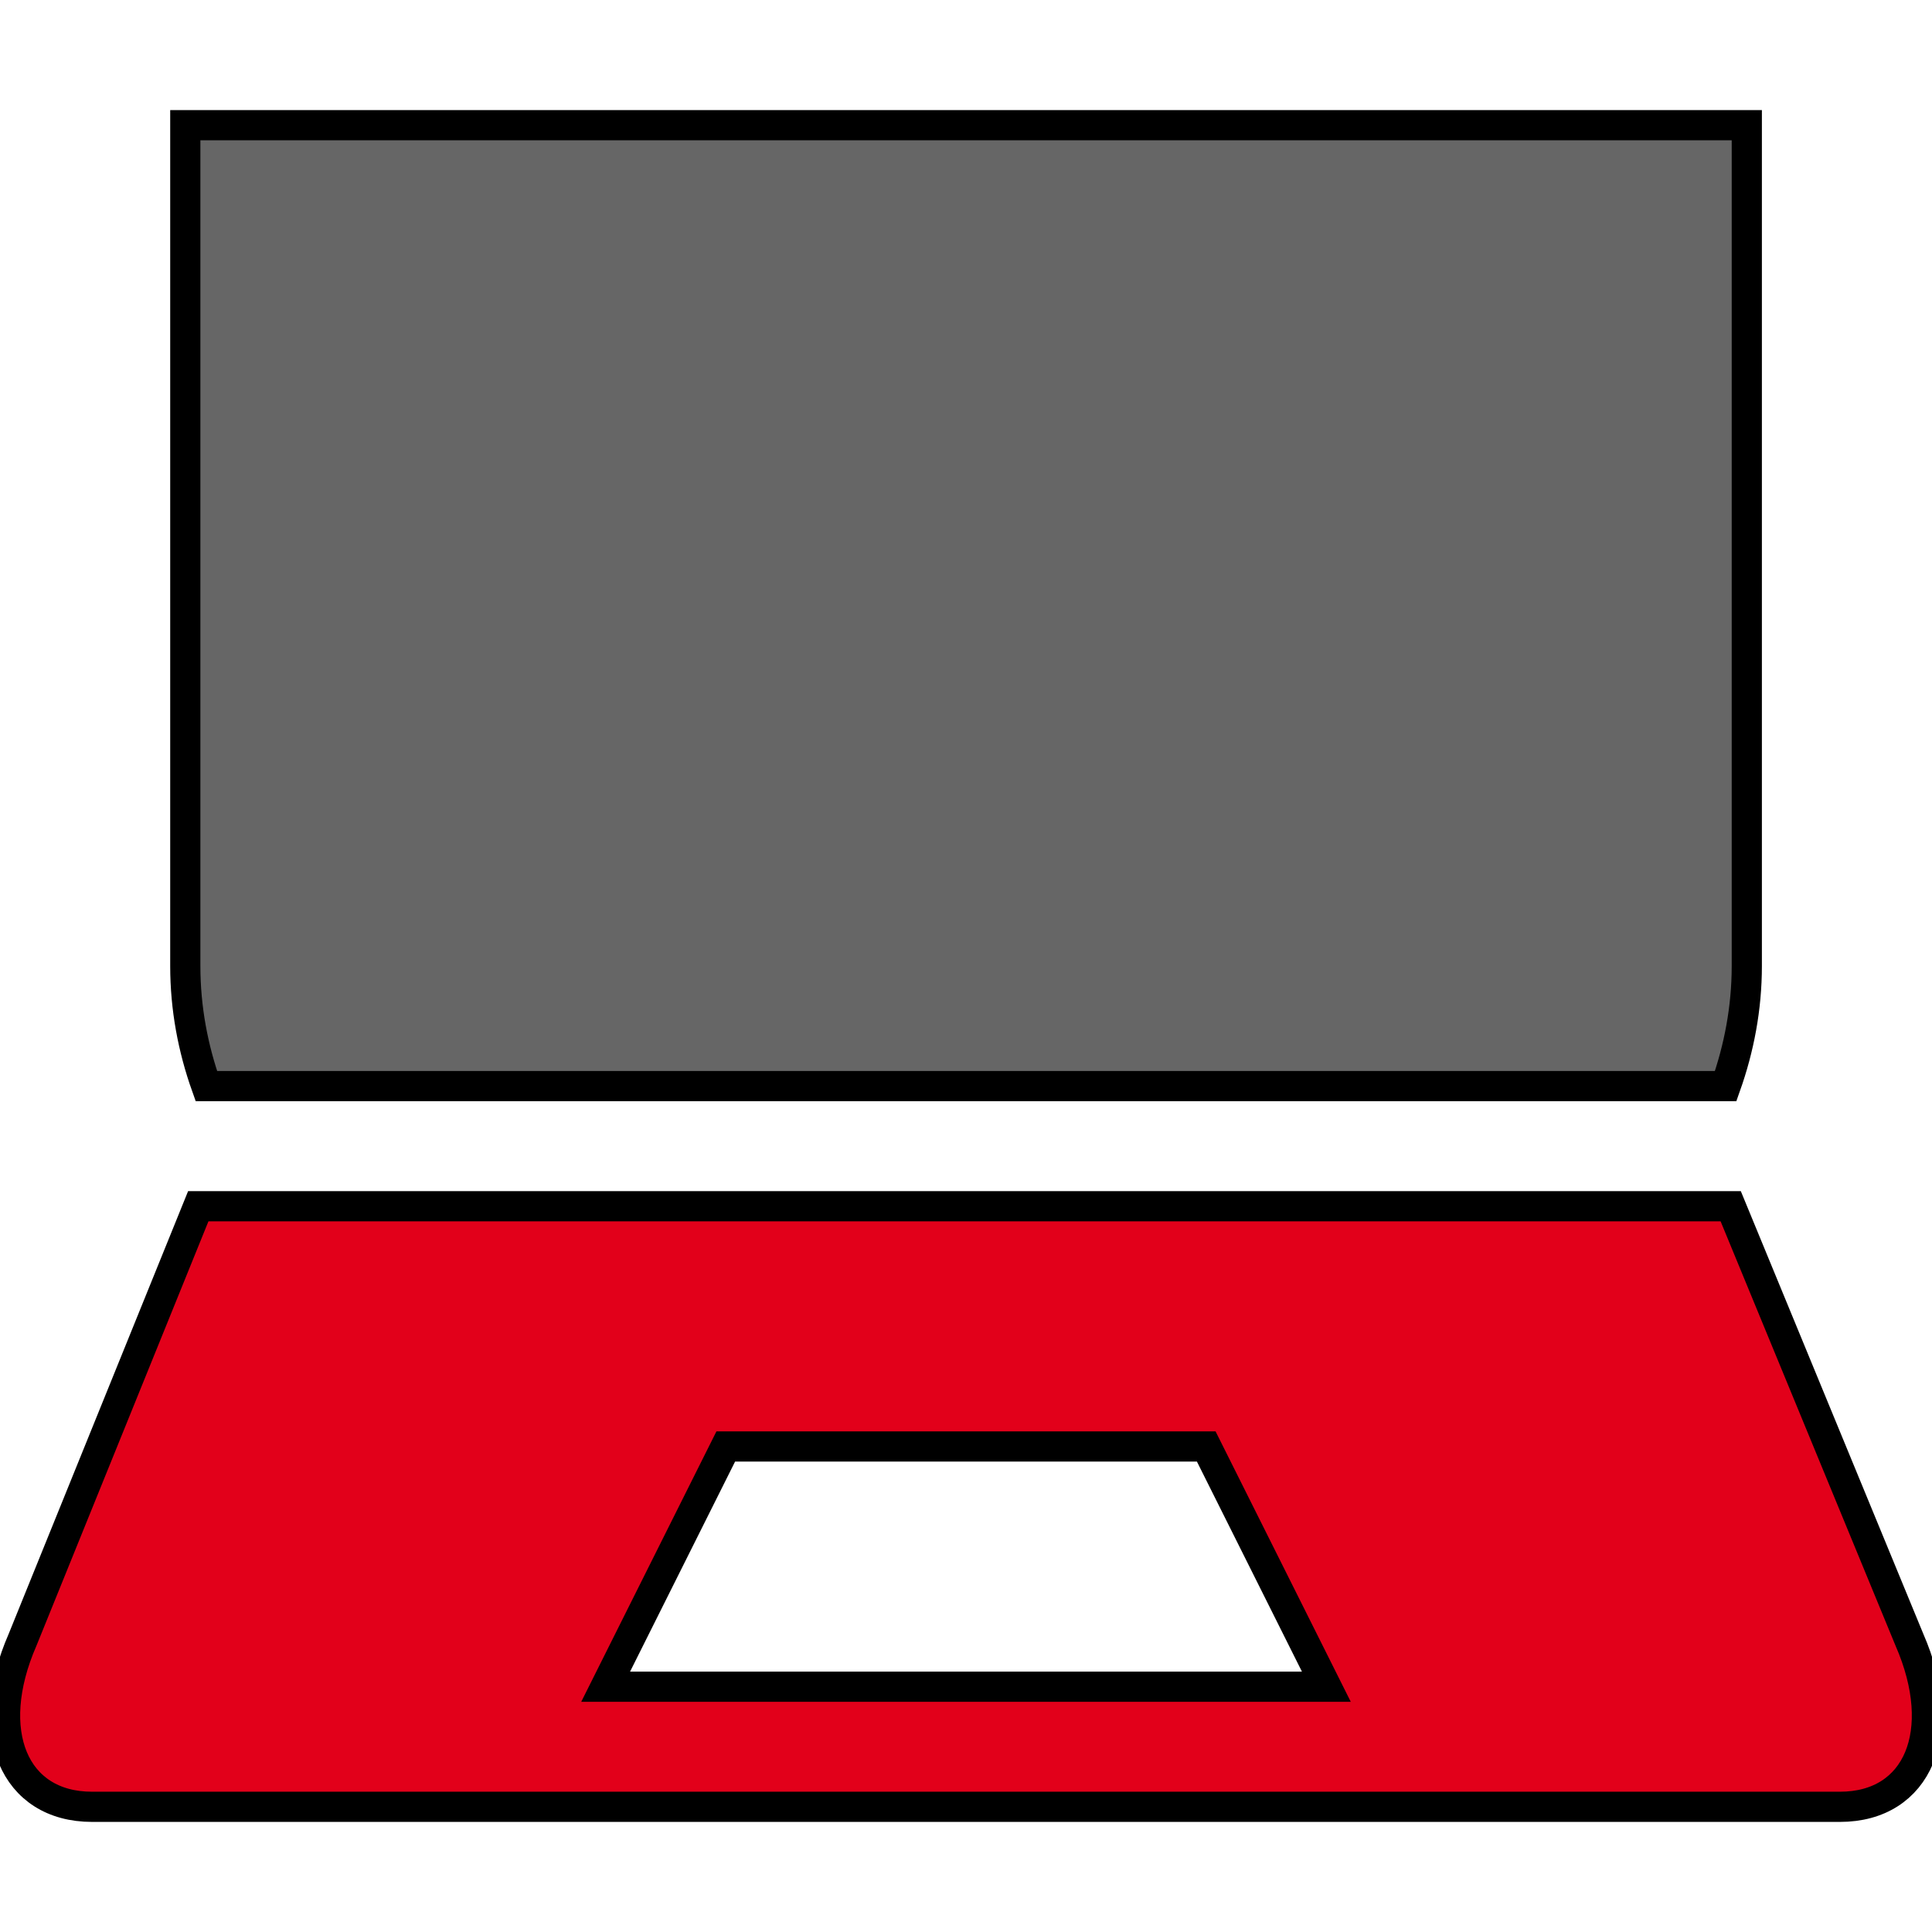
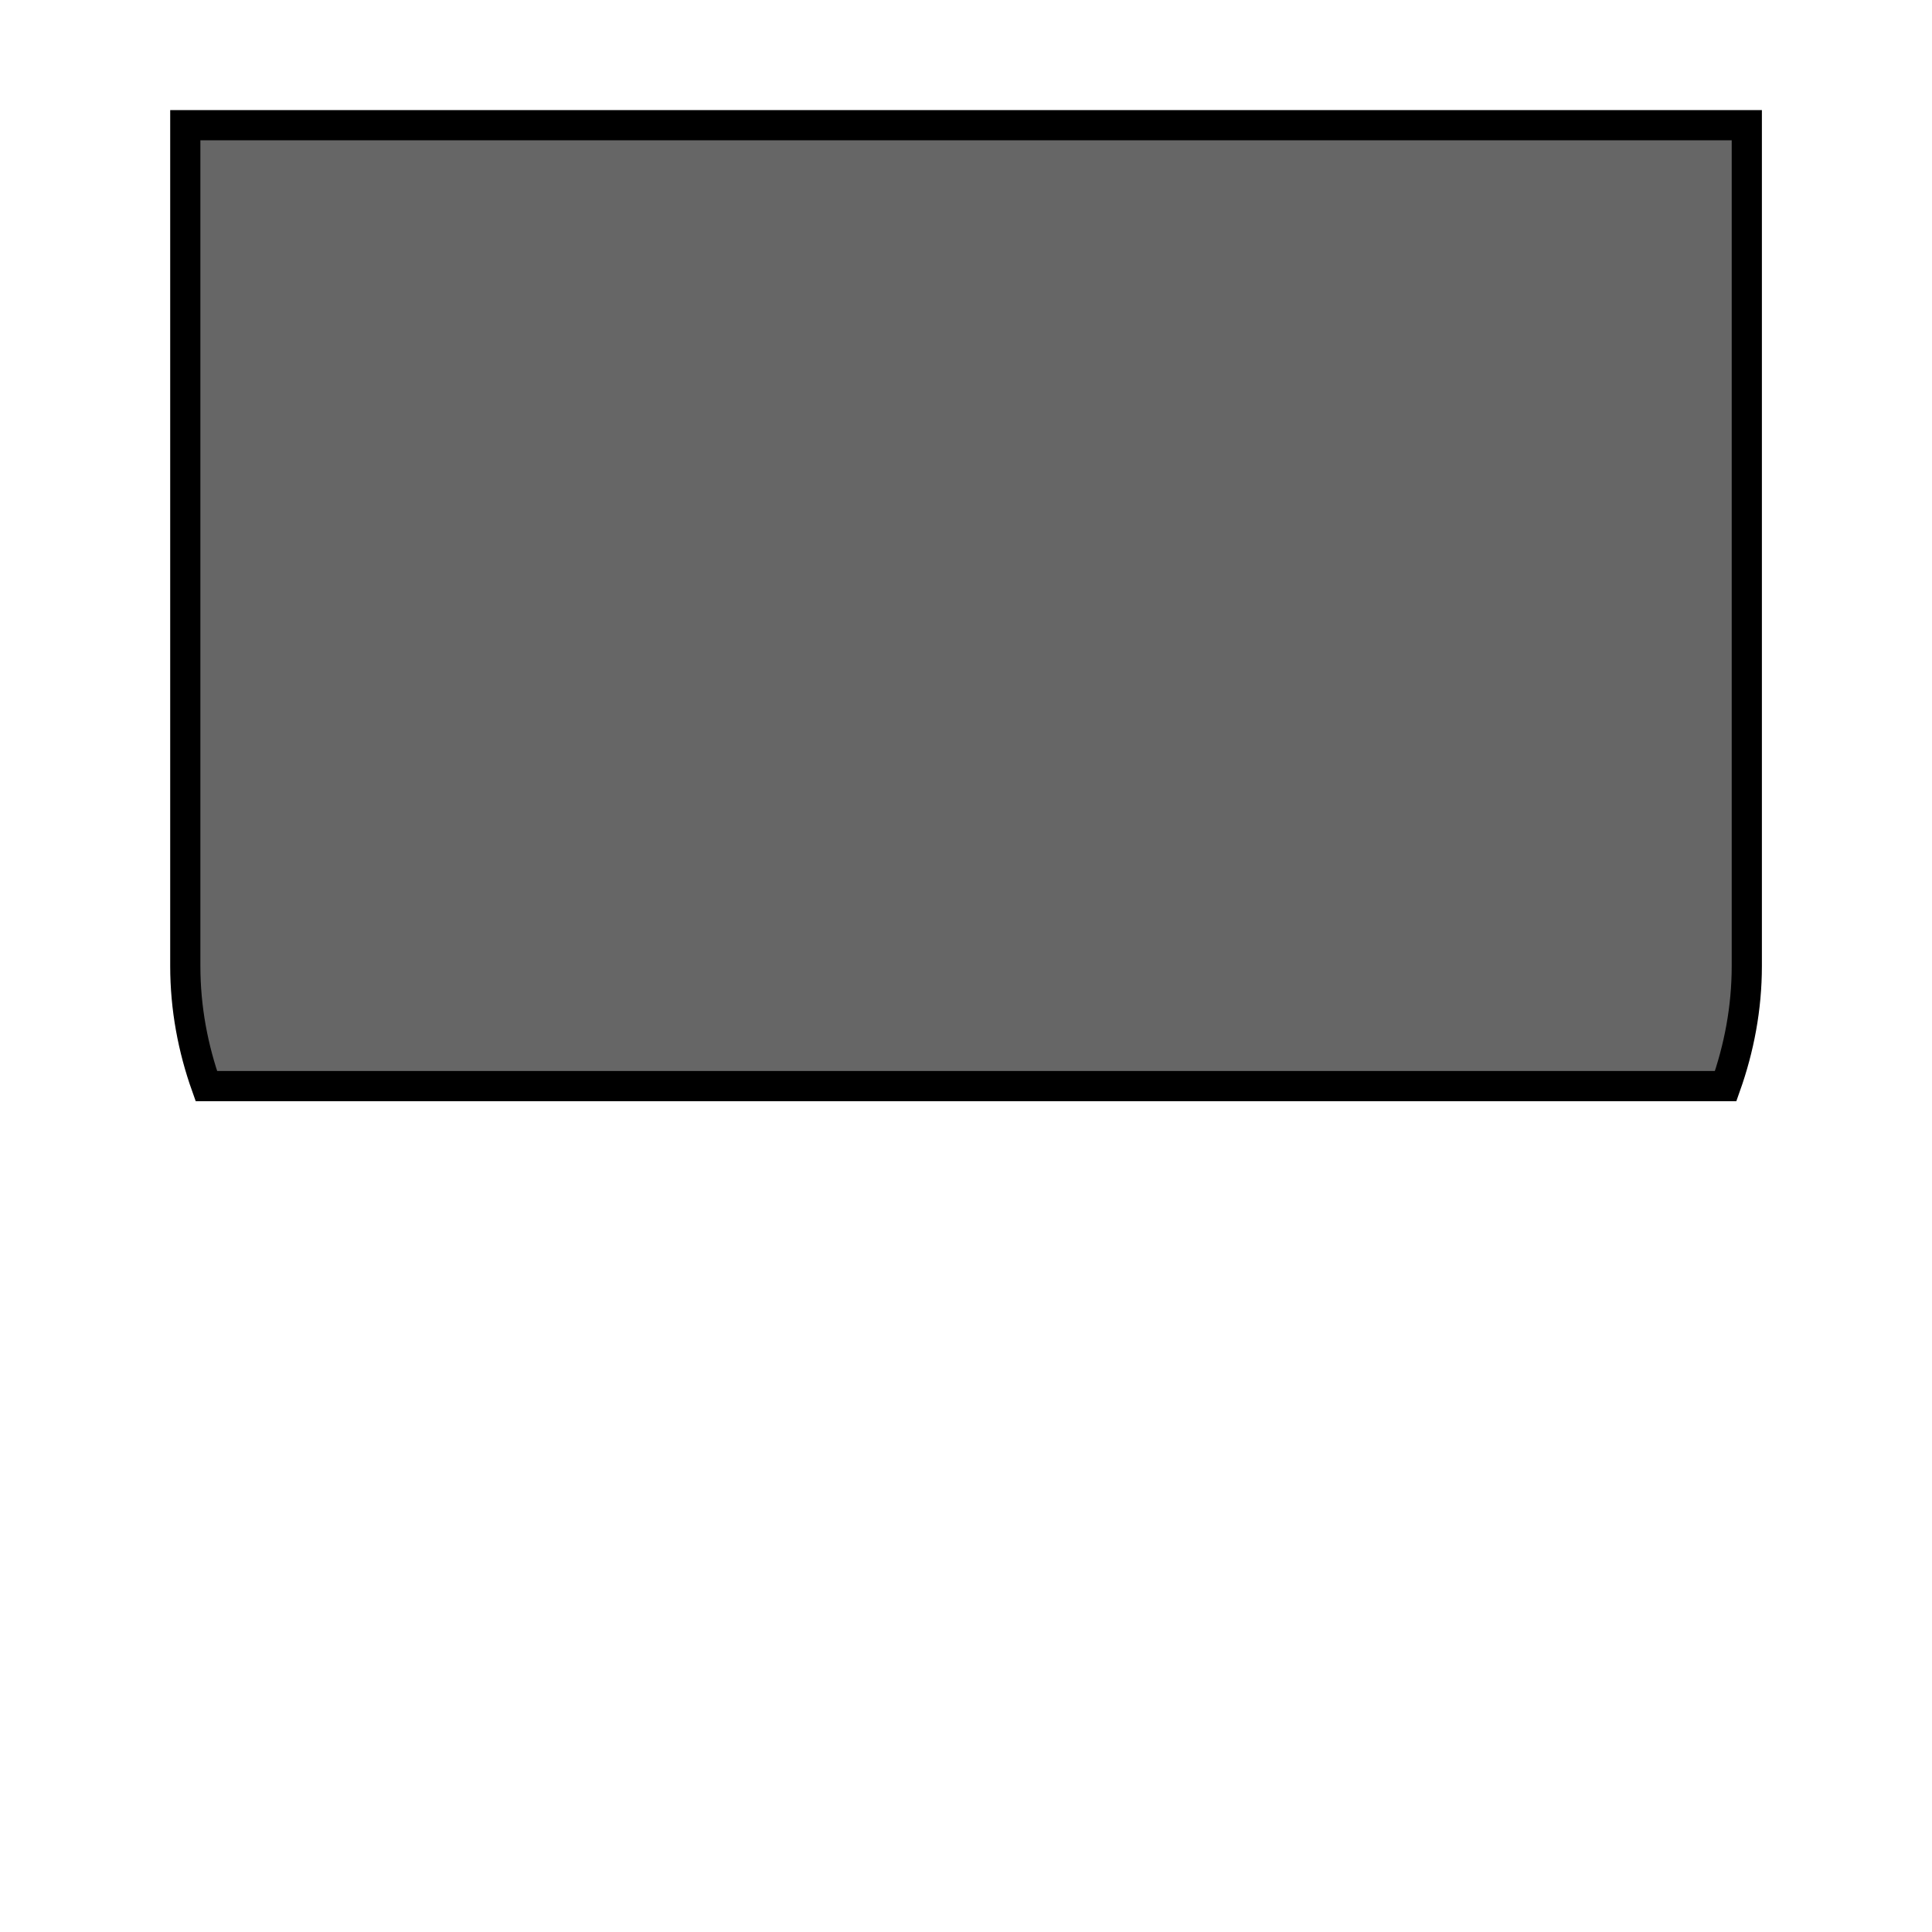
<svg xmlns="http://www.w3.org/2000/svg" width="64" height="64" fill="none">
  <g>
    <title>Layer 1</title>
    <g stroke="null" id="svg_3">
      <path stroke="null" id="svg_1" fill="#666666" d="m57.165,35.979c0.442,-1.247 0.7,-2.58 0.7,-3.979l0,-27.853l-51.727,0l0,27.853c0,1.399 0.255,2.734 0.698,3.979l50.328,0z" clip-rule="evenodd" fill-rule="evenodd" />
-       <path stroke="null" id="svg_2" fill="#E2001A" d="m20.063,55.874l3.979,-7.958l15.916,0l3.979,7.958l-23.874,0zm43.19,-1.552l-5.921,-14.364l-50.764,0l-5.821,14.364c-1.329,3.044 -0.292,5.531 2.302,5.531l57.902,0c2.592,0 3.631,-2.487 2.302,-5.531z" clip-rule="evenodd" fill-rule="evenodd" />
    </g>
  </g>
</svg>